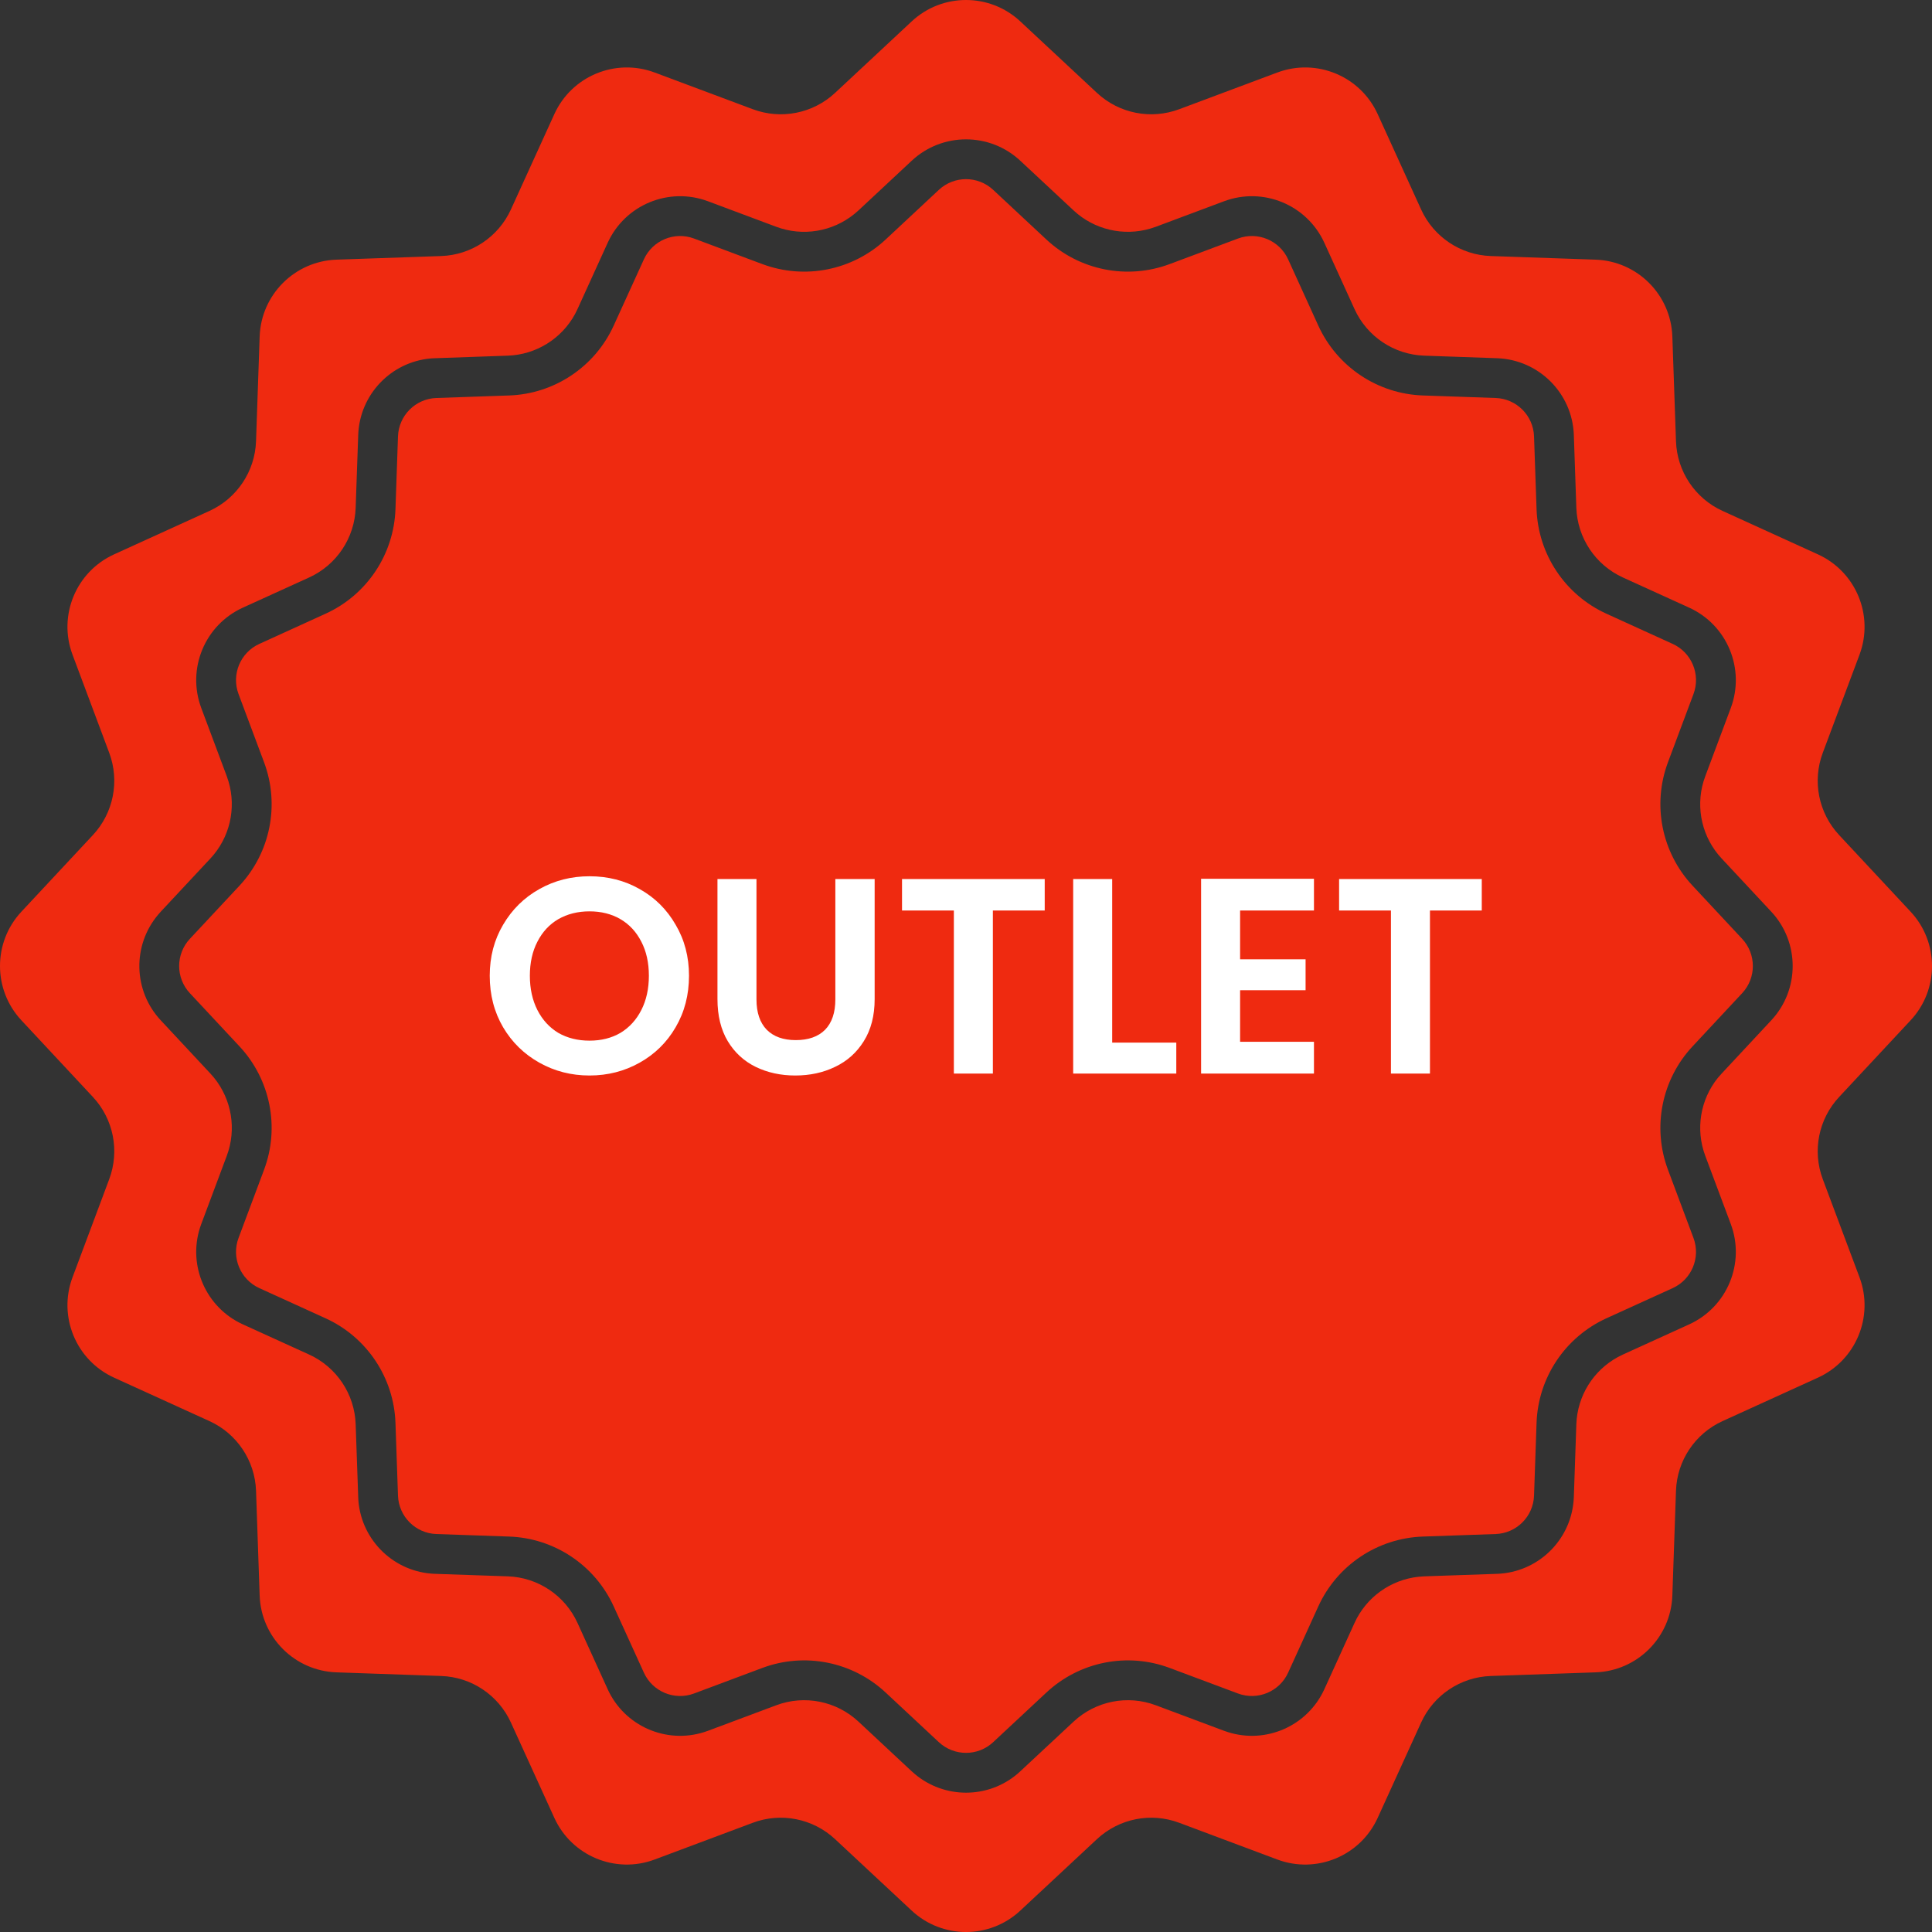
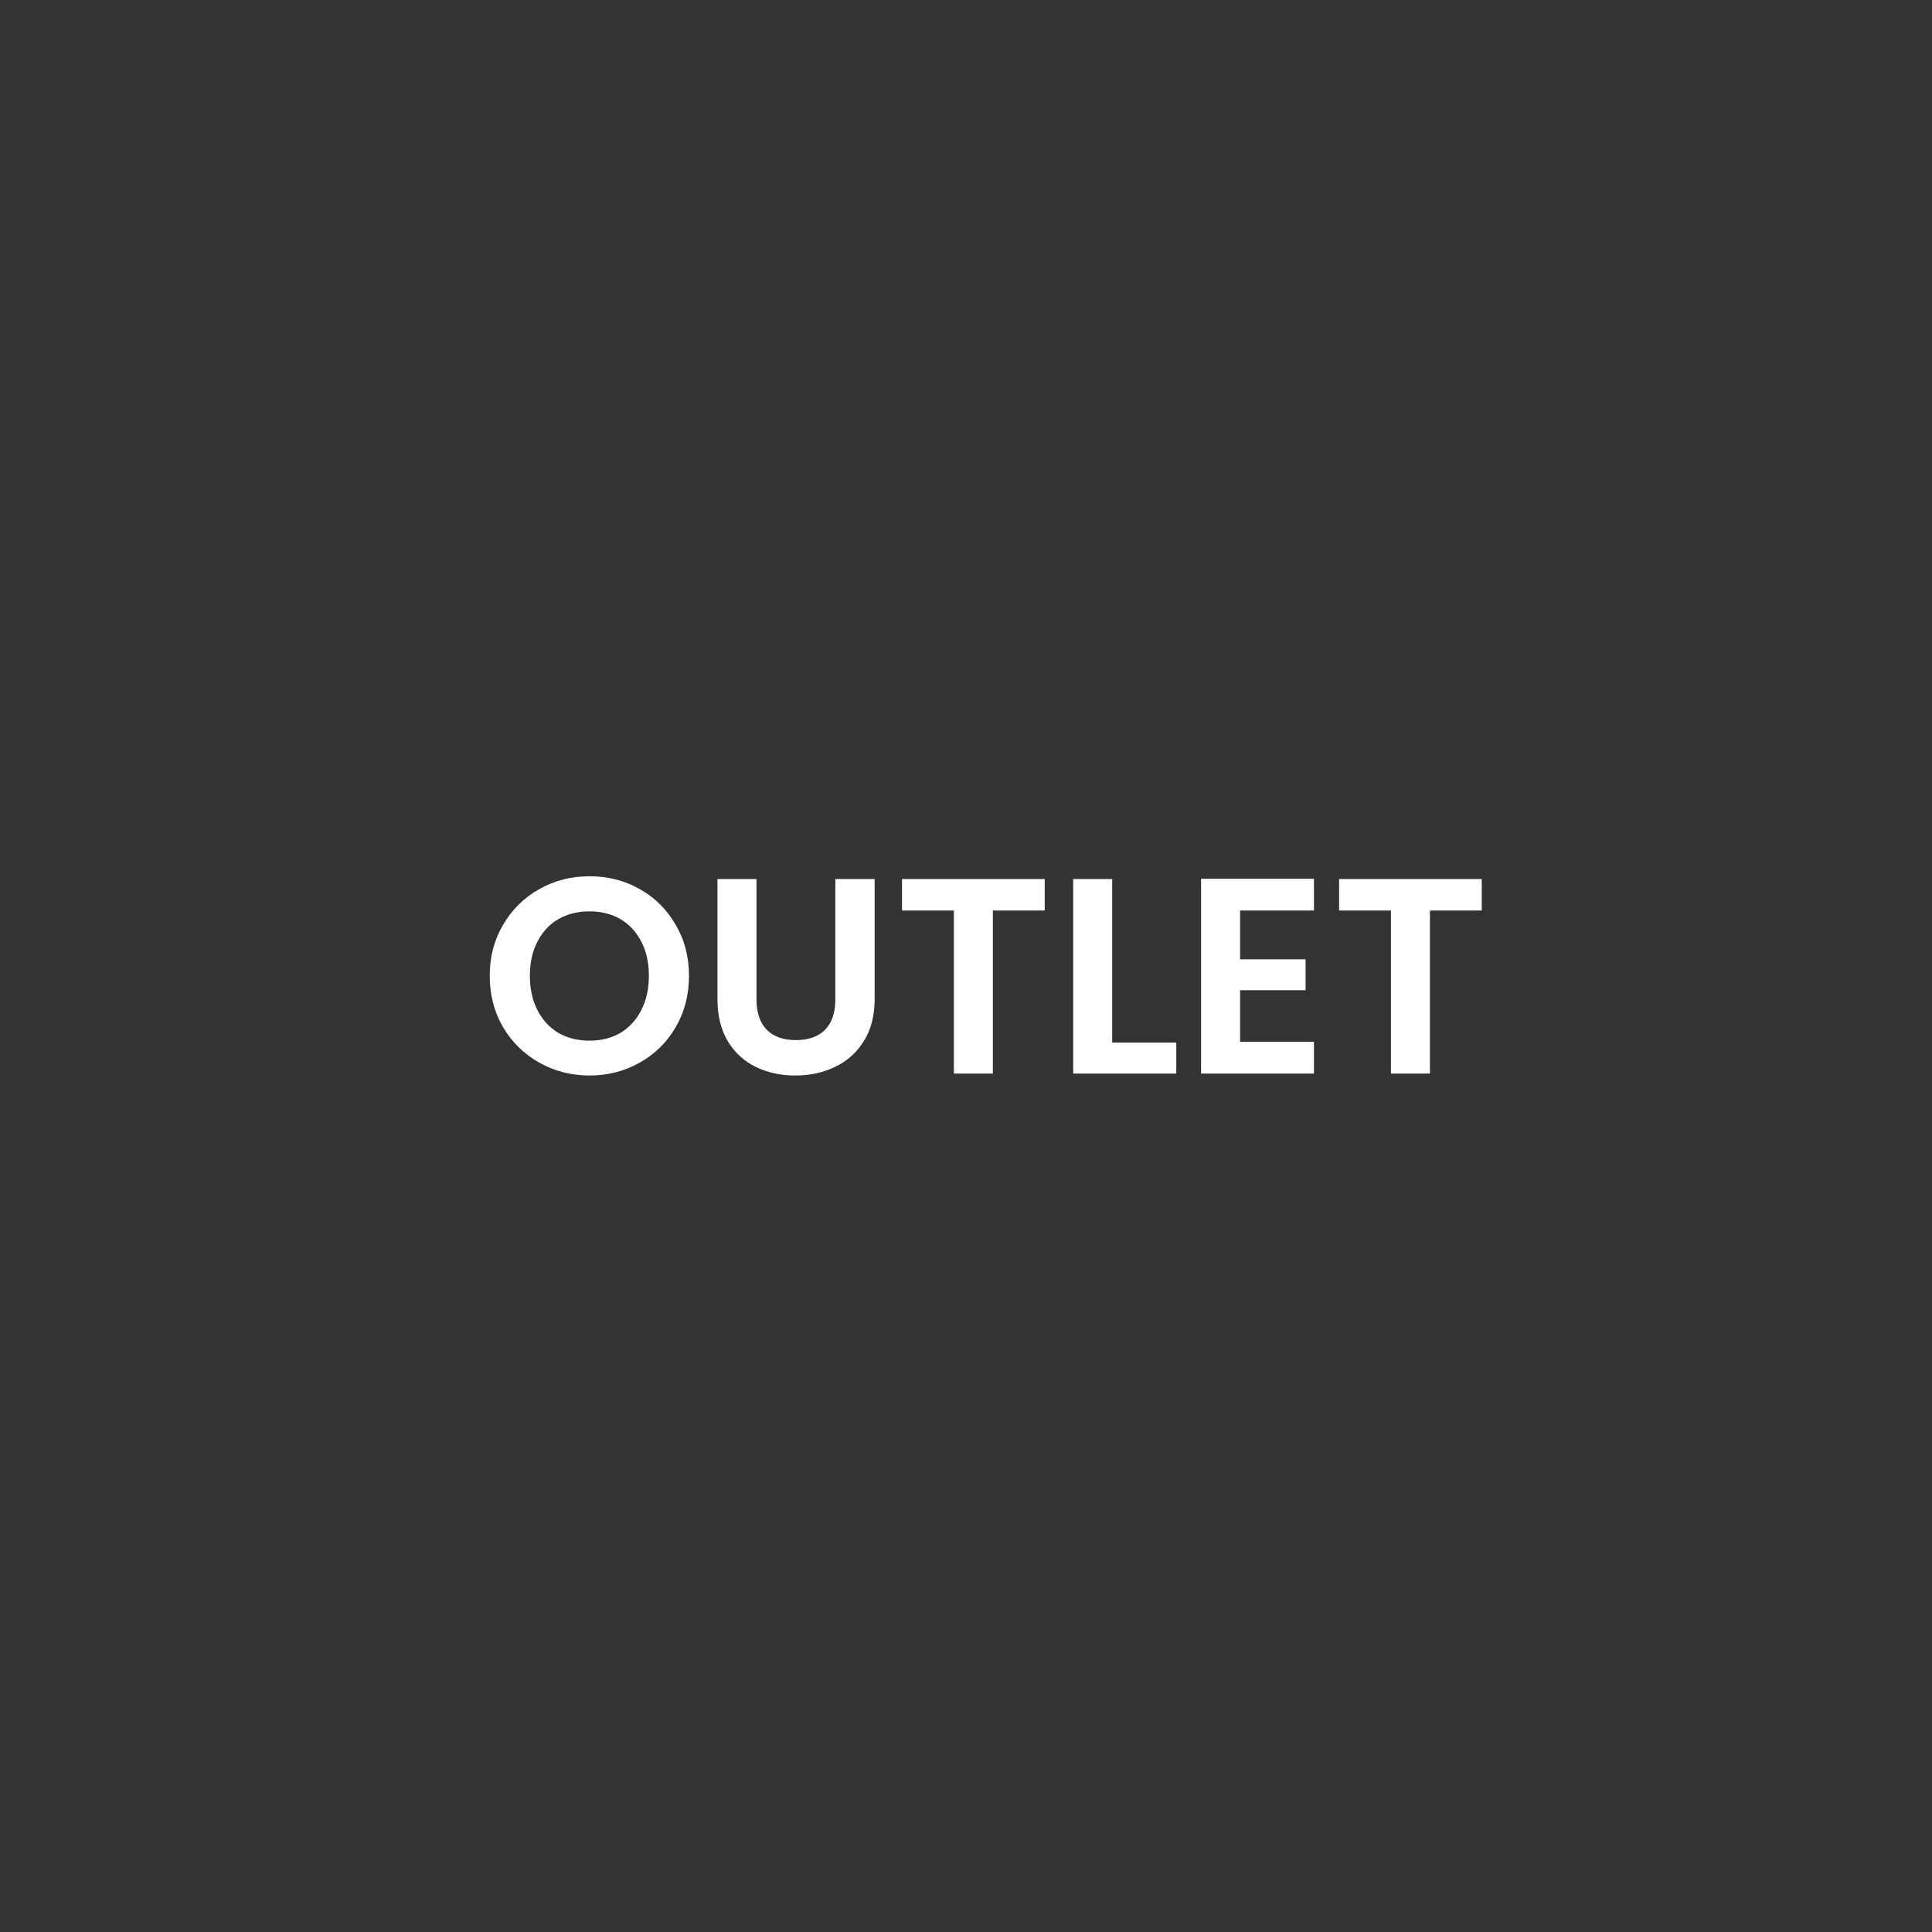
<svg xmlns="http://www.w3.org/2000/svg" width="78" height="78" viewBox="0 0 78 78" fill="none">
  <rect x="0" y="0" width="78" height="78" fill="#333333" stroke="none" />
-   <path d="M36.807 0.864C38.042 -0.288 39.958 -0.288 41.193 0.864L44.287 3.75C45.179 4.582 46.464 4.837 47.606 4.41L51.568 2.928C53.15 2.336 54.92 3.069 55.62 4.606L57.374 8.457C57.879 9.566 58.969 10.294 60.187 10.337L64.416 10.483C66.104 10.542 67.459 11.897 67.517 13.585L67.664 17.812C67.706 19.031 68.434 20.121 69.544 20.627L73.394 22.381C74.931 23.081 75.665 24.851 75.073 26.432L73.59 30.394C73.162 31.536 73.419 32.822 74.251 33.714L77.136 36.807C78.288 38.042 78.289 39.958 77.136 41.193L74.251 44.287C73.419 45.178 73.162 46.464 73.59 47.606L75.073 51.568C75.665 53.15 74.931 54.92 73.394 55.62L69.544 57.374C68.434 57.879 67.706 58.969 67.664 60.187L67.517 64.416C67.459 66.104 66.104 67.459 64.416 67.517L60.187 67.664C58.969 67.706 57.879 68.434 57.374 69.544L55.62 73.394C54.92 74.931 53.15 75.665 51.568 75.073L47.606 73.59C46.464 73.162 45.179 73.419 44.287 74.251L41.193 77.136C39.958 78.289 38.042 78.288 36.807 77.136L33.714 74.251C32.822 73.419 31.536 73.162 30.394 73.59L26.432 75.073C24.851 75.665 23.081 74.931 22.381 73.394L20.627 69.544C20.121 68.434 19.031 67.706 17.812 67.664L13.585 67.517C11.897 67.459 10.542 66.104 10.483 64.416L10.337 60.187C10.294 58.969 9.566 57.879 8.457 57.374L4.606 55.62C3.069 54.92 2.336 53.15 2.928 51.568L4.41 47.606C4.837 46.464 4.582 45.178 3.75 44.287L0.864 41.193C-0.288 39.958 -0.288 38.042 0.864 36.807L3.75 33.714C4.582 32.822 4.837 31.536 4.41 30.394L2.928 26.432C2.336 24.851 3.069 23.081 4.606 22.381L8.457 20.627C9.566 20.121 10.294 19.031 10.337 17.812L10.483 13.585C10.542 11.897 11.897 10.542 13.585 10.483L17.812 10.337C19.031 10.294 20.121 9.566 20.627 8.457L22.381 4.606C23.081 3.069 24.851 2.336 26.432 2.928L30.394 4.41C31.536 4.837 32.822 4.582 33.714 3.75L36.807 0.864ZM41.193 6.49C39.958 5.338 38.042 5.338 36.807 6.49L34.658 8.496L34.486 8.644C33.606 9.356 32.409 9.556 31.339 9.156L28.585 8.126C27.003 7.534 25.233 8.267 24.533 9.804L23.315 12.479L23.214 12.682C22.673 13.677 21.643 14.319 20.501 14.359L17.562 14.462L17.405 14.47C15.791 14.605 14.519 15.927 14.462 17.562L14.359 20.501C14.317 21.719 13.589 22.81 12.479 23.315L9.804 24.533C8.267 25.233 7.534 27.003 8.126 28.585L9.156 31.339L9.227 31.555C9.548 32.64 9.275 33.822 8.496 34.658L6.49 36.807L6.386 36.926C5.339 38.162 5.374 39.997 6.49 41.193L8.496 43.344L8.644 43.514C9.356 44.395 9.557 45.592 9.156 46.663L8.126 49.416L8.074 49.565C7.581 51.108 8.315 52.789 9.804 53.468L12.479 54.686C13.589 55.192 14.317 56.282 14.359 57.501L14.462 60.438L14.47 60.596C14.605 62.209 15.927 63.483 17.562 63.54L20.501 63.641C21.719 63.684 22.81 64.413 23.315 65.522L24.533 68.197C25.211 69.686 26.894 70.421 28.436 69.927L28.585 69.876L31.339 68.846C32.481 68.418 33.766 68.674 34.658 69.506L36.807 71.511L36.926 71.616C38.122 72.628 39.88 72.629 41.076 71.616L41.193 71.511L43.344 69.506C44.235 68.674 45.521 68.418 46.663 68.846L49.416 69.876L49.565 69.927C51.108 70.421 52.789 69.686 53.468 68.197L54.686 65.522C55.16 64.482 56.148 63.777 57.273 63.658L57.501 63.641L60.438 63.54C62.073 63.483 63.396 62.209 63.53 60.596L63.54 60.438L63.641 57.501C63.681 56.358 64.324 55.329 65.318 54.788L65.522 54.686L68.197 53.468C69.734 52.768 70.467 50.997 69.876 49.416L68.846 46.663C68.445 45.592 68.644 44.395 69.356 43.514L69.506 43.344L71.511 41.193C72.663 39.958 72.663 38.042 71.511 36.807L69.506 34.658C68.726 33.822 68.452 32.64 68.773 31.555L68.846 31.339L69.876 28.585C70.467 27.003 69.734 25.233 68.197 24.533L65.522 23.315C64.413 22.81 63.684 21.719 63.641 20.501L63.54 17.562C63.481 15.875 62.126 14.521 60.438 14.462L57.501 14.359C56.282 14.317 55.192 13.589 54.686 12.479L53.468 9.804C52.767 8.267 50.998 7.534 49.416 8.126L46.663 9.156L46.447 9.227C45.362 9.548 44.179 9.275 43.344 8.496L41.193 6.49ZM37.904 7.665C38.522 7.089 39.48 7.089 40.097 7.665L42.247 9.671C43.584 10.918 45.513 11.302 47.225 10.661L49.979 9.631C50.77 9.335 51.655 9.702 52.005 10.47L53.223 13.145C53.982 14.809 55.617 15.902 57.444 15.966L60.383 16.068C61.226 16.098 61.904 16.774 61.933 17.618L62.035 20.556C62.099 22.384 63.191 24.019 64.855 24.777L67.531 25.996C68.299 26.346 68.666 27.232 68.37 28.022L67.34 30.775C66.699 32.488 67.083 34.417 68.331 35.755L70.336 37.904C70.911 38.522 70.912 39.48 70.336 40.097L68.331 42.247C67.083 43.584 66.699 45.512 67.34 47.225L68.37 49.979C68.665 50.77 68.299 51.655 67.531 52.005L64.855 53.223C63.191 53.982 62.099 55.616 62.035 57.444L61.933 60.383C61.904 61.226 61.226 61.904 60.383 61.933L57.444 62.035C55.616 62.099 53.982 63.191 53.223 64.855L52.005 67.531C51.655 68.299 50.77 68.665 49.979 68.37L47.225 67.34C45.512 66.699 43.584 67.083 42.247 68.331L40.097 70.336C39.48 70.912 38.522 70.911 37.904 70.336L35.755 68.331C34.417 67.083 32.488 66.699 30.775 67.34L28.022 68.37C27.232 68.666 26.346 68.299 25.996 67.531L24.777 64.855C24.019 63.191 22.384 62.099 20.556 62.035L17.618 61.933C16.774 61.904 16.098 61.226 16.068 60.383L15.966 57.444C15.902 55.617 14.809 53.982 13.145 53.223L10.47 52.005C9.702 51.654 9.335 50.77 9.631 49.979L10.661 47.225C11.302 45.513 10.918 43.584 9.671 42.247L7.665 40.097C7.089 39.48 7.089 38.522 7.665 37.904L9.671 35.755C10.918 34.417 11.302 32.488 10.661 30.775L9.631 28.022C9.335 27.232 9.701 26.346 10.47 25.996L13.145 24.777C14.81 24.019 15.902 22.384 15.966 20.556L16.068 17.618C16.098 16.774 16.774 16.098 17.618 16.068L20.556 15.966C22.384 15.902 24.019 14.81 24.777 13.145L25.996 10.47C26.346 9.701 27.232 9.335 28.022 9.631L30.775 10.661C32.488 11.302 34.417 10.918 35.755 9.671L37.904 7.665Z" fill="#EF2A10" />
  <path d="M23.8 43.421C23.065 43.421 22.39 43.248 21.775 42.903C21.16 42.558 20.672 42.082 20.312 41.474C19.952 40.859 19.772 40.166 19.772 39.393C19.772 38.628 19.952 37.942 20.312 37.334C20.672 36.719 21.16 36.239 21.775 35.894C22.39 35.549 23.065 35.377 23.8 35.377C24.543 35.377 25.218 35.549 25.825 35.894C26.44 36.239 26.924 36.719 27.277 37.334C27.637 37.942 27.817 38.628 27.817 39.393C27.817 40.166 27.637 40.859 27.277 41.474C26.924 42.082 26.44 42.558 25.825 42.903C25.21 43.248 24.535 43.421 23.8 43.421ZM23.8 42.014C24.273 42.014 24.689 41.91 25.049 41.7C25.409 41.482 25.69 41.175 25.893 40.777C26.095 40.379 26.197 39.918 26.197 39.393C26.197 38.868 26.095 38.41 25.893 38.02C25.69 37.623 25.409 37.319 25.049 37.109C24.689 36.899 24.273 36.794 23.8 36.794C23.328 36.794 22.908 36.899 22.54 37.109C22.18 37.319 21.899 37.623 21.696 38.02C21.494 38.41 21.392 38.868 21.392 39.393C21.392 39.918 21.494 40.379 21.696 40.777C21.899 41.175 22.18 41.482 22.54 41.7C22.908 41.91 23.328 42.014 23.8 42.014ZM30.541 35.489V40.349C30.541 40.882 30.68 41.291 30.958 41.576C31.235 41.853 31.625 41.992 32.128 41.992C32.638 41.992 33.032 41.853 33.309 41.576C33.587 41.291 33.725 40.882 33.725 40.349V35.489H35.312V40.338C35.312 41.006 35.165 41.572 34.873 42.037C34.588 42.495 34.202 42.84 33.714 43.072C33.234 43.305 32.698 43.421 32.105 43.421C31.52 43.421 30.988 43.305 30.508 43.072C30.035 42.84 29.66 42.495 29.383 42.037C29.105 41.572 28.966 41.006 28.966 40.338V35.489H30.541ZM42.178 35.489V36.76H40.085V43.342H38.51V36.76H36.417V35.489H42.178ZM44.902 42.093H47.49V43.342H43.327V35.489H44.902V42.093ZM50.066 36.76V38.729H52.71V39.978H50.066V42.059H53.048V43.342H48.491V35.478H53.048V36.76H50.066ZM59.823 35.489V36.76H57.731V43.342H56.156V36.76H54.063V35.489H59.823Z" fill="white" />
</svg>